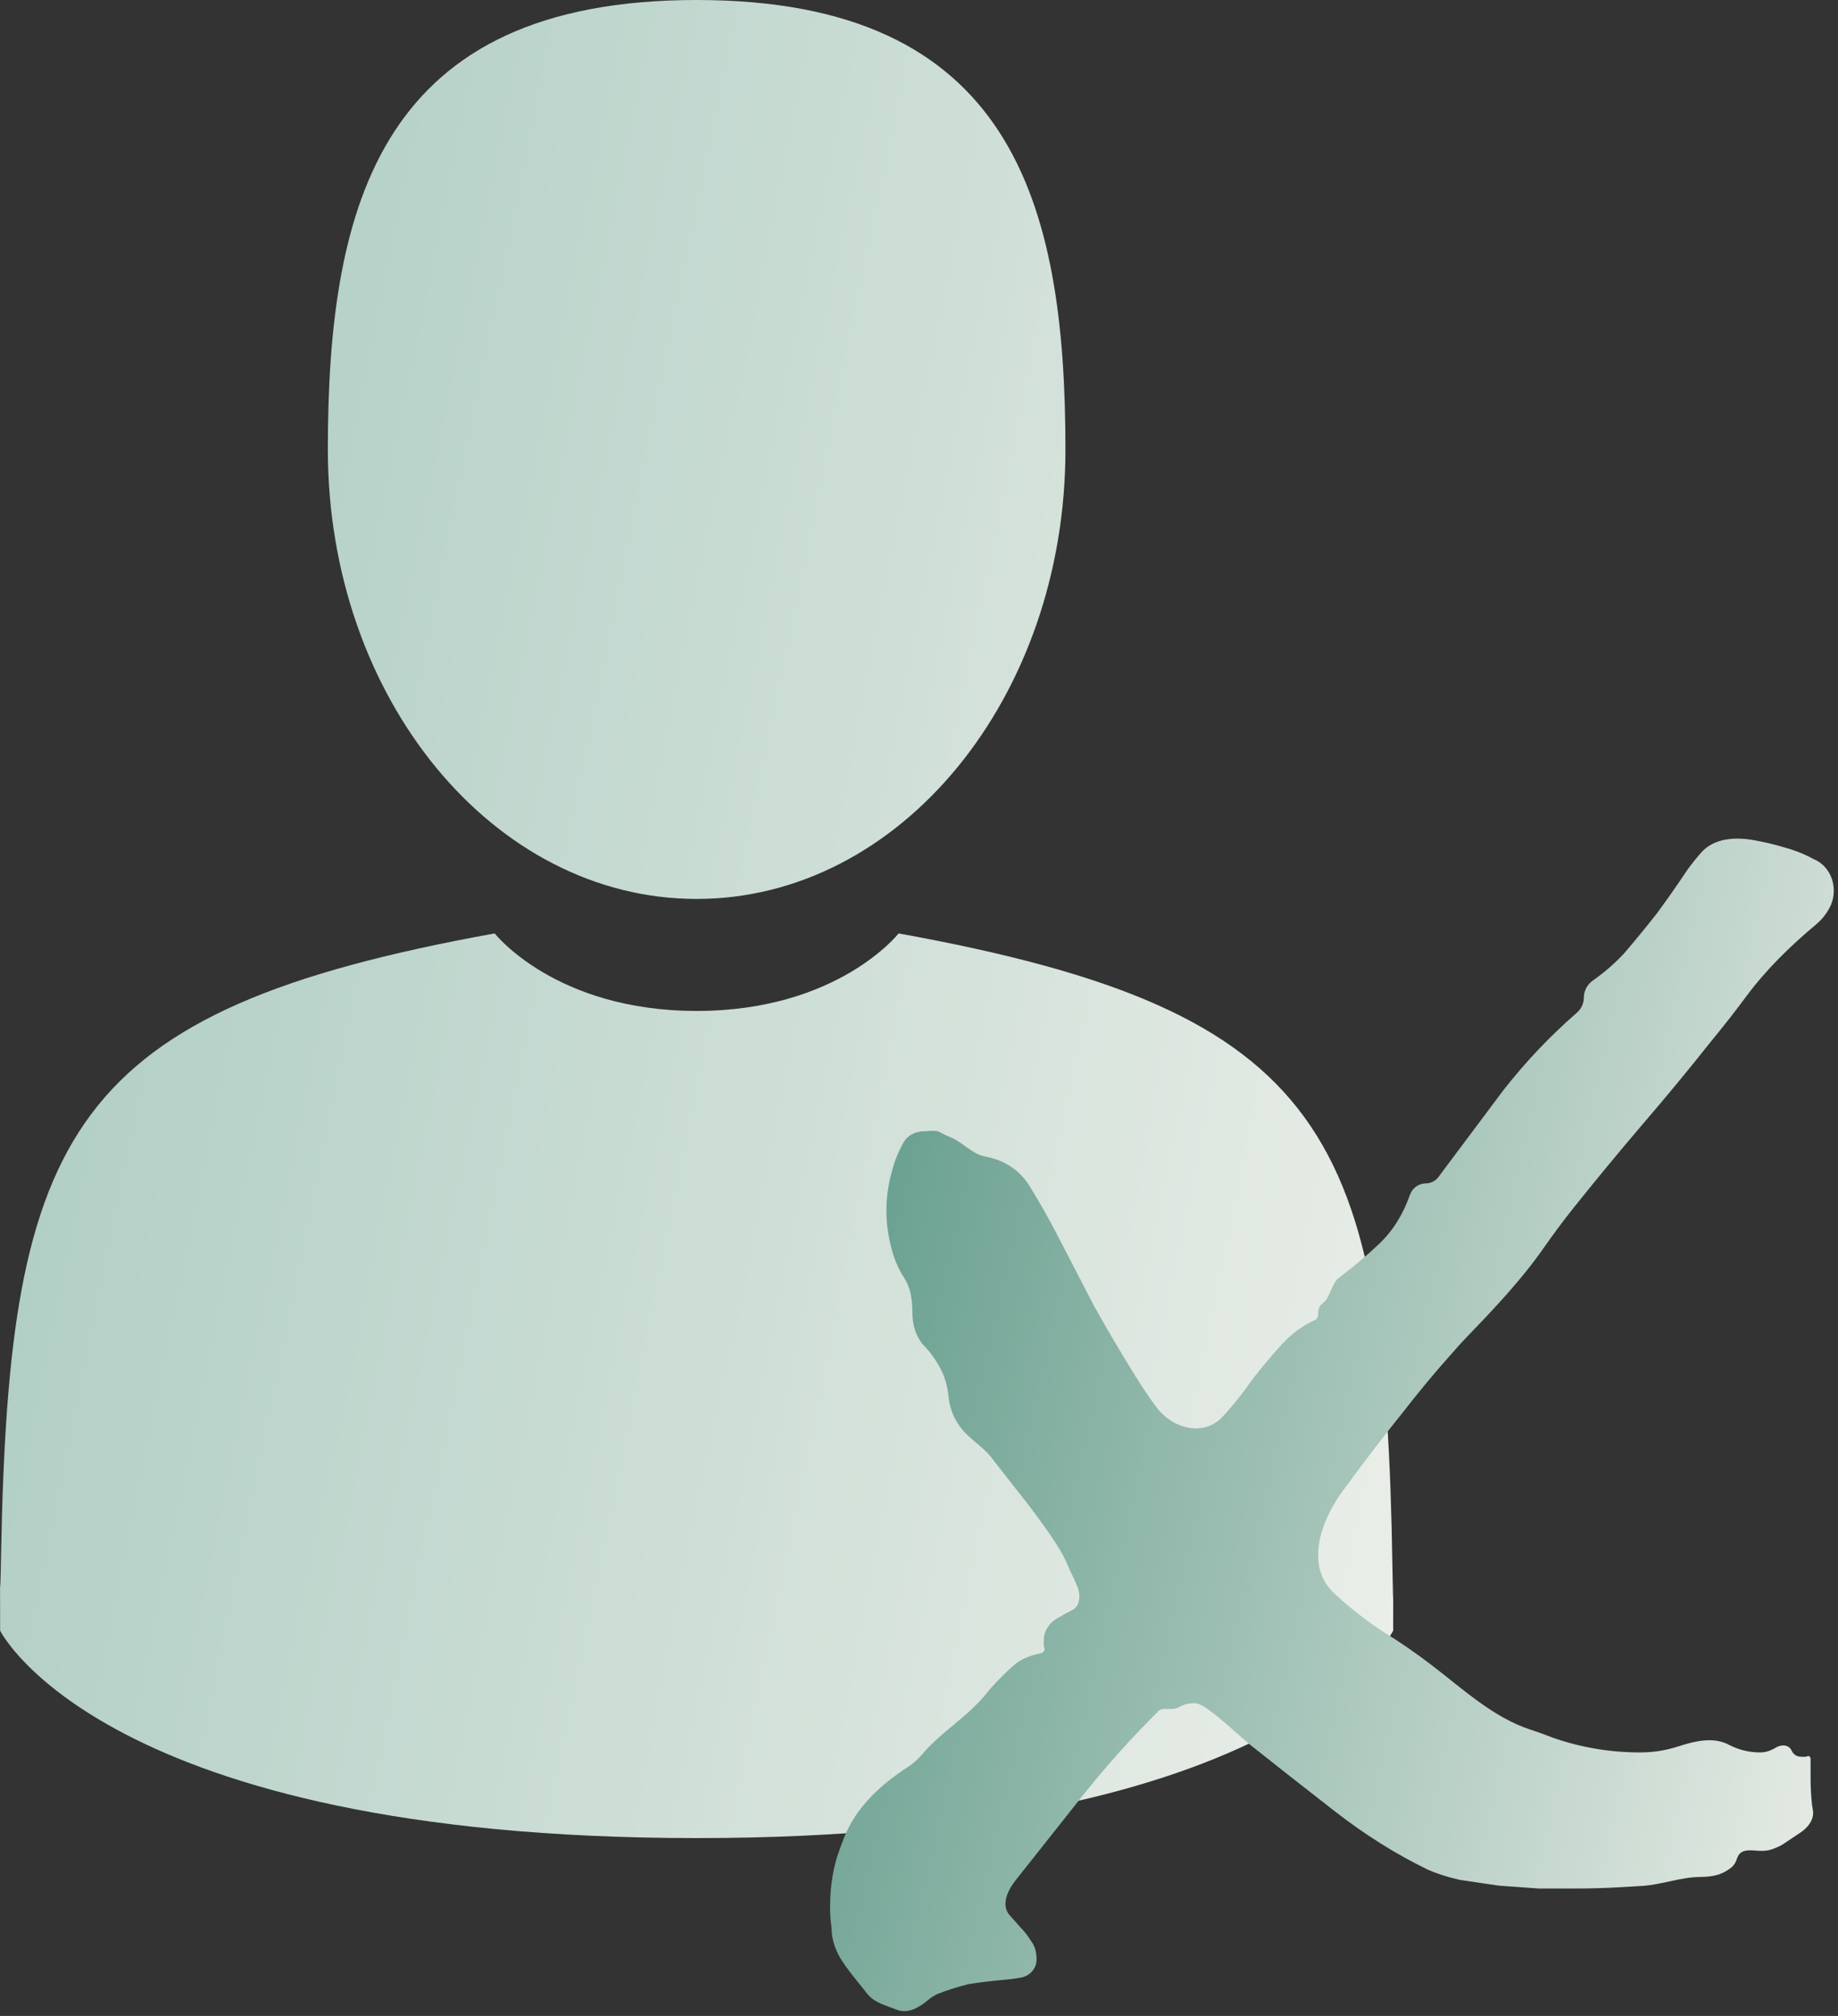
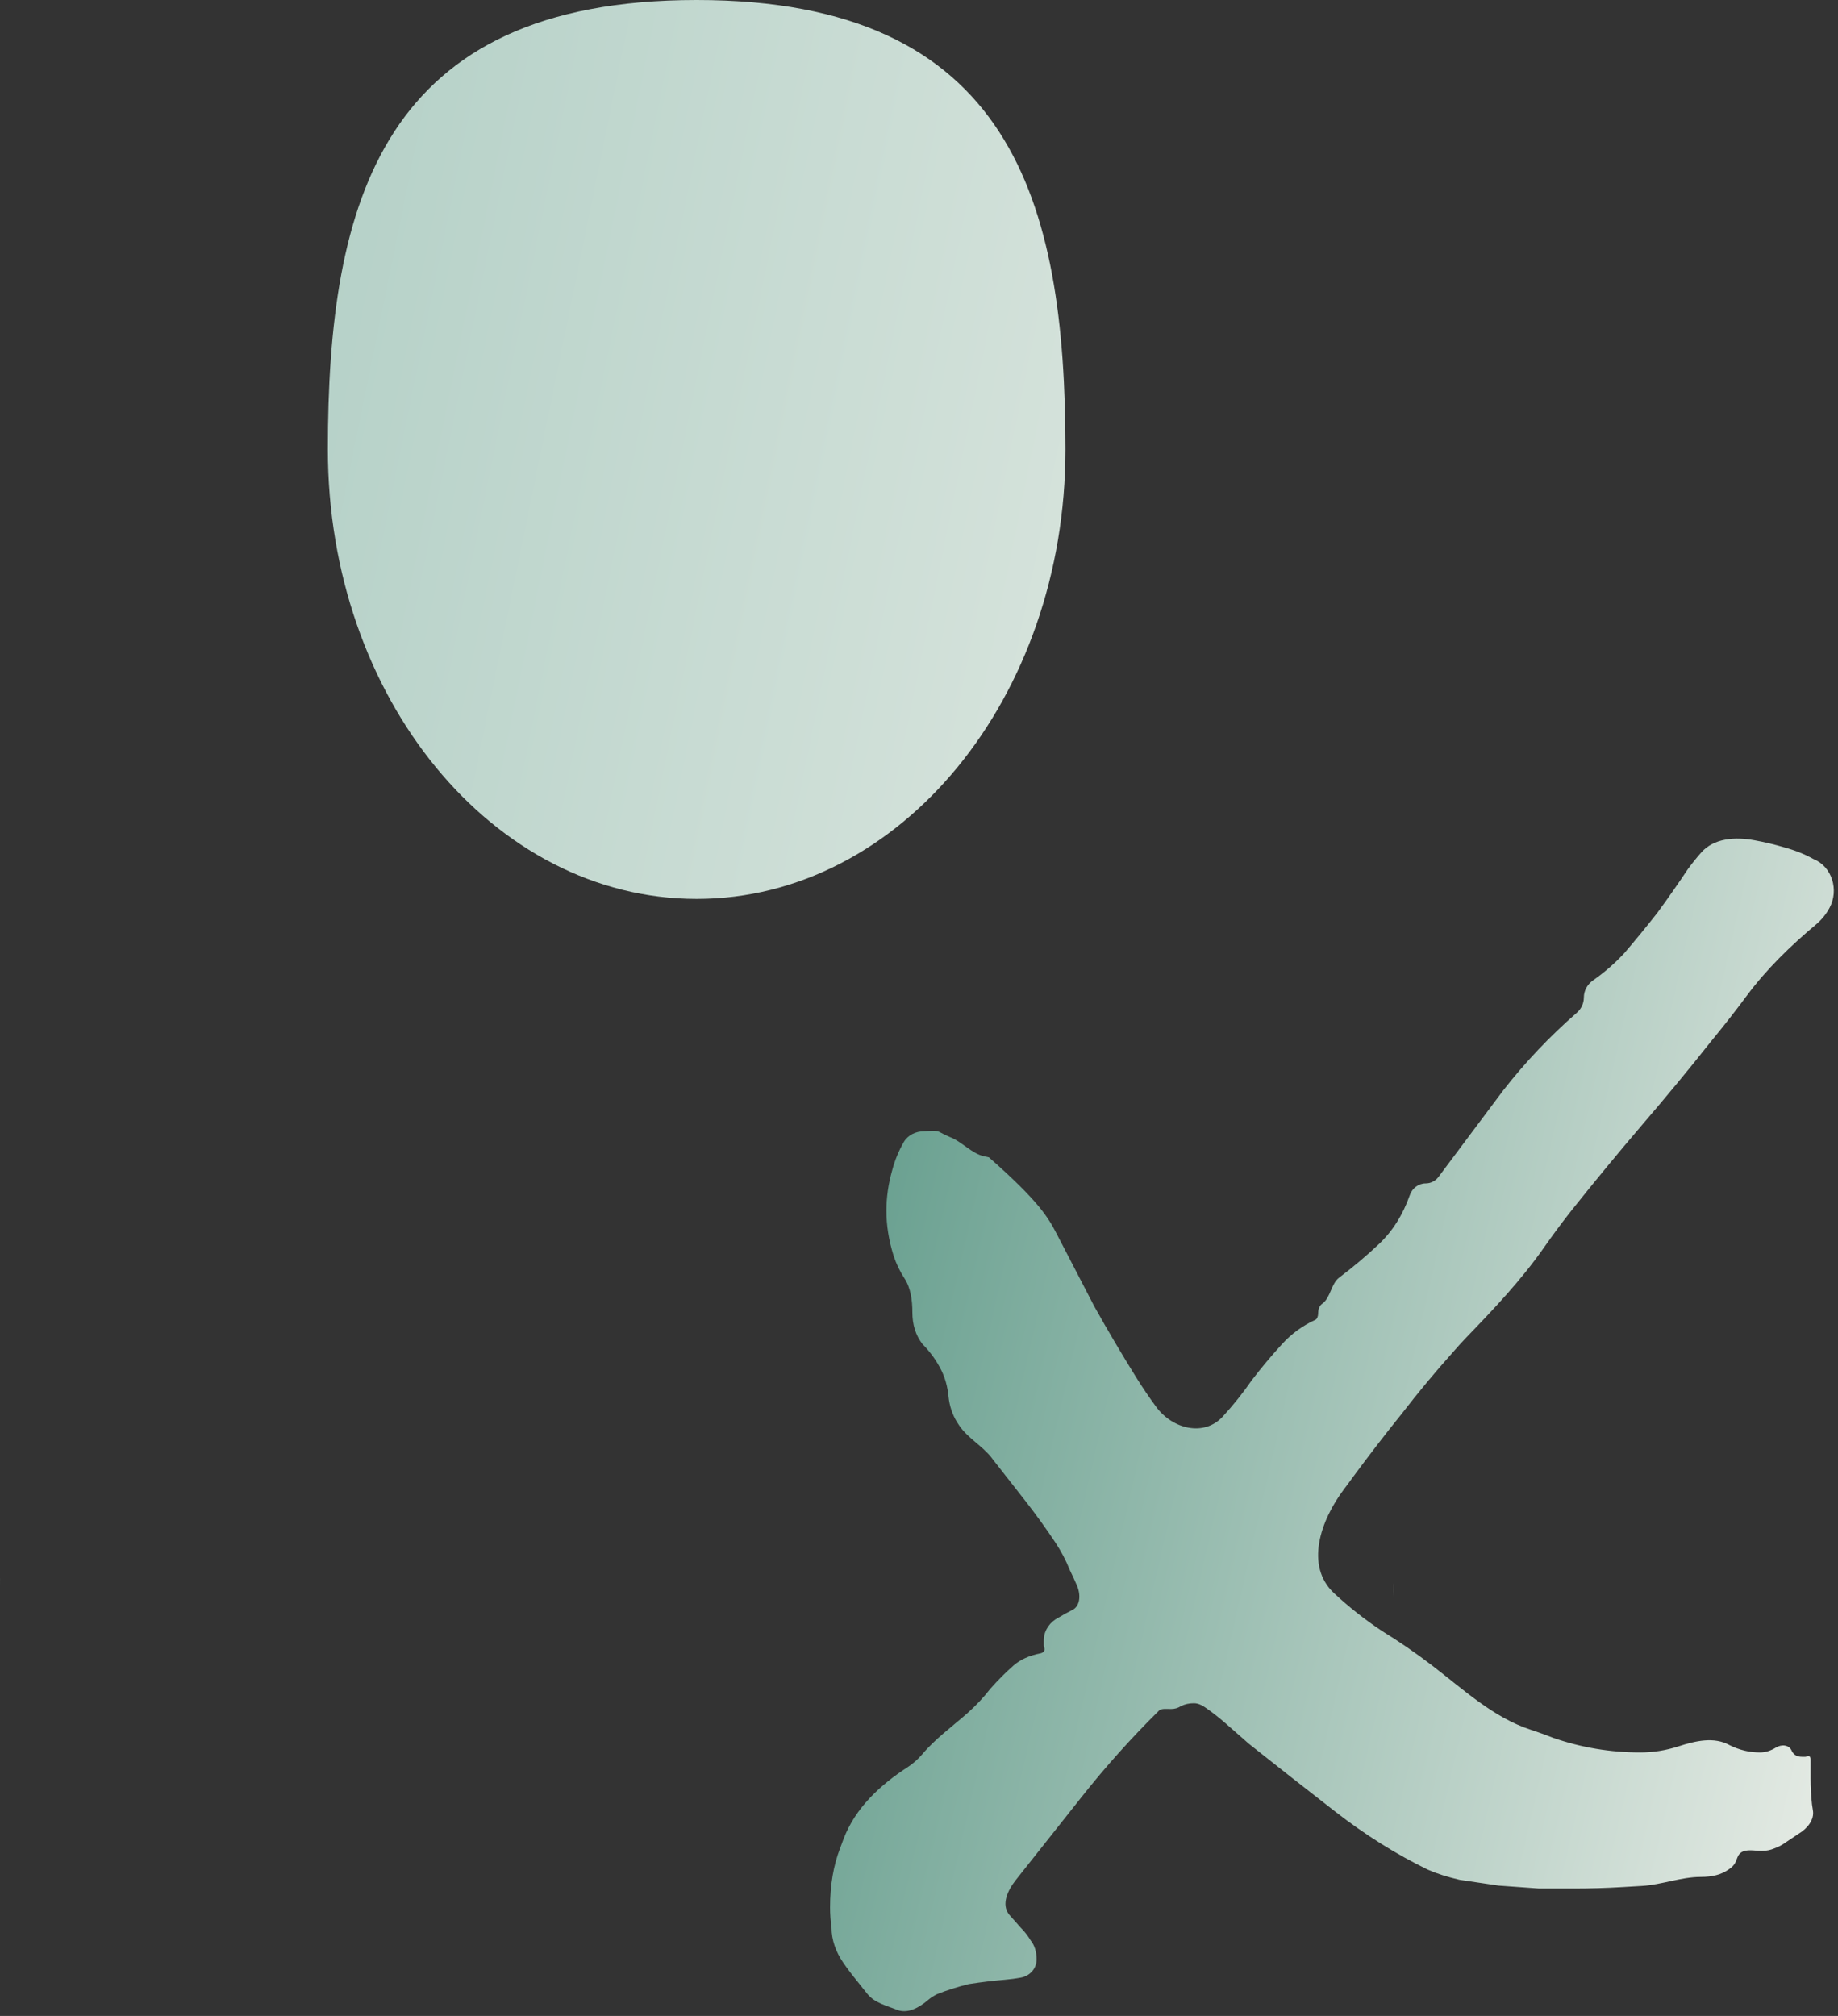
<svg xmlns="http://www.w3.org/2000/svg" width="62" height="68" viewBox="0 0 62 68" fill="none">
  <rect x="0" y="0" width="62" height="68" fill="#333333" stroke="none" />
  <path d="M23.5 30.322C30.37 30.322 35.94 23.534 35.94 15.161C35.94 6.788 34.112 0 23.5 0C12.888 0 11.059 6.788 11.059 15.161C11.059 23.534 16.629 30.322 23.5 30.322Z" fill="url(#paint0_linear)" />
  <path d="M0.002 53.471C-0.002 53.327 0 52.961 0.002 53.471V53.471Z" fill="url(#paint1_linear)" />
  <path d="M46.996 53.87C46.999 52.9 47.003 53.73 46.996 53.87V53.87Z" fill="url(#paint2_linear)" />
-   <path d="M46.97 52.859C46.74 38.273 44.841 34.116 30.312 31.485C30.312 31.485 28.267 34.1 23.5 34.1C18.733 34.1 16.687 31.485 16.687 31.485C2.317 34.088 0.303 38.182 0.038 52.385C0.016 53.545 0.006 53.606 0.002 53.471C0.003 53.723 0.004 54.19 0.004 55.004C0.004 55.004 3.463 62 23.5 62C43.536 62 46.995 55.004 46.995 55.004C46.995 54.481 46.996 54.117 46.996 53.87C46.992 53.953 46.985 53.792 46.97 52.859Z" fill="url(#paint3_linear)" />
-   <path d="M61.172 28.977C61.802 29.229 62.037 30.024 61.715 30.622C61.6 30.836 61.451 31.02 61.269 31.175C60.404 31.898 59.591 32.687 58.918 33.593C58.531 34.115 58.129 34.627 57.714 35.131C56.967 36.075 56.187 37.019 55.375 37.963C54.596 38.875 53.817 39.819 53.037 40.796C52.707 41.214 52.389 41.641 52.084 42.078C51.321 43.171 50.4 44.145 49.474 45.103C49.309 45.275 49.149 45.451 48.994 45.631C48.41 46.282 47.842 46.966 47.289 47.682C46.737 48.366 46.185 49.083 45.633 49.831C45.538 49.964 45.441 50.094 45.343 50.224C44.533 51.297 44.019 52.82 45 53.739C45.487 54.194 46.023 54.618 46.608 55.008C47.192 55.367 47.76 55.757 48.312 56.181C49.357 56.981 50.377 57.935 51.628 58.343C51.889 58.429 52.148 58.522 52.404 58.623C53.346 58.948 54.32 59.111 55.327 59.111C55.765 59.111 56.193 59.044 56.609 58.909C57.187 58.722 57.816 58.571 58.347 58.867C58.671 59.03 59.012 59.111 59.37 59.111C59.549 59.111 59.728 59.056 59.907 58.946C60.1 58.828 60.358 58.852 60.441 59.062C60.506 59.193 60.62 59.258 60.782 59.258C60.83 59.258 60.868 59.258 60.899 59.258C60.918 59.258 60.946 59.249 60.964 59.241C61.027 59.212 61.075 59.265 61.075 59.334V59.99C61.075 60.283 61.091 60.576 61.123 60.869C61.131 60.933 61.141 60.998 61.153 61.063C61.21 61.382 60.962 61.679 60.685 61.846L60.246 62.139C60.117 62.237 59.954 62.318 59.759 62.383C59.638 62.424 59.491 62.439 59.318 62.429C59.093 62.416 58.828 62.368 58.677 62.536C58.601 62.62 58.587 62.737 58.532 62.836C58.481 62.927 58.403 63.004 58.298 63.067C58.071 63.23 57.762 63.311 57.373 63.311C56.704 63.311 56.052 63.576 55.385 63.615L54.742 63.653C54.19 63.686 53.638 63.702 53.086 63.702C52.761 63.702 52.371 63.702 51.917 63.702C51.462 63.669 51.008 63.637 50.553 63.604C50.098 63.539 49.66 63.474 49.238 63.409C48.816 63.311 48.459 63.197 48.166 63.067C47.095 62.546 46.055 61.895 45.049 61.114C44.042 60.332 43.068 59.567 42.126 58.818L41.347 58.134C41.149 57.961 40.943 57.797 40.727 57.643C40.59 57.545 40.443 57.451 40.275 57.451C40.113 57.451 39.967 57.483 39.837 57.548C39.739 57.613 39.626 57.646 39.496 57.646C39.392 57.646 39.176 57.621 39.102 57.694C38.17 58.614 37.294 59.591 36.476 60.625L34.266 63.415C33.993 63.759 33.767 64.238 34.04 64.581L34.43 65.021C34.56 65.151 34.673 65.297 34.771 65.46C34.901 65.623 34.966 65.835 34.966 66.095C34.966 66.402 34.742 66.649 34.441 66.706C34.271 66.738 34.088 66.763 33.894 66.779C33.504 66.812 33.098 66.86 32.676 66.925C32.286 67.023 31.929 67.137 31.605 67.267C31.492 67.324 31.392 67.39 31.303 67.465C31.016 67.709 30.646 67.924 30.289 67.805C29.919 67.656 29.505 67.566 29.256 67.254C29.13 67.096 29.003 66.937 28.877 66.779C28.721 66.589 28.575 66.394 28.438 66.194C28.2 65.847 28.049 65.442 28.049 65.021C28.016 64.793 28 64.565 28 64.337C28 63.588 28.114 62.921 28.341 62.335C28.379 62.231 28.418 62.127 28.458 62.022C28.855 60.982 29.695 60.202 30.63 59.599C30.813 59.477 30.973 59.335 31.11 59.172C31.538 58.66 32.126 58.232 32.627 57.792C32.92 57.532 33.18 57.255 33.407 56.962C33.667 56.669 33.926 56.409 34.186 56.181C34.415 55.98 34.72 55.842 35.1 55.768C35.19 55.75 35.261 55.673 35.228 55.587C35.217 55.561 35.209 55.531 35.209 55.502C35.209 55.452 35.209 55.401 35.209 55.35C35.209 55.327 35.21 55.304 35.211 55.282C35.225 54.98 35.426 54.704 35.696 54.569C35.859 54.471 36.005 54.39 36.135 54.325C36.445 54.2 36.462 53.799 36.332 53.491C36.254 53.309 36.172 53.131 36.086 52.957C35.956 52.632 35.794 52.322 35.599 52.029C35.274 51.541 34.933 51.069 34.576 50.613L33.504 49.245C33.482 49.214 33.458 49.183 33.434 49.153C33.12 48.762 32.655 48.513 32.369 48.102C32.341 48.06 32.313 48.019 32.286 47.976C32.124 47.715 32.027 47.422 31.994 47.096C31.962 46.771 31.881 46.478 31.751 46.217C31.588 45.892 31.377 45.599 31.117 45.338C30.89 45.045 30.776 44.687 30.776 44.264C30.776 43.871 30.724 43.448 30.509 43.12C30.356 42.886 30.234 42.633 30.143 42.359C29.981 41.838 29.9 41.333 29.9 40.845C29.9 40.389 29.965 39.933 30.095 39.477C30.185 39.136 30.316 38.818 30.486 38.524C30.625 38.286 30.89 38.159 31.166 38.159C31.303 38.159 31.564 38.112 31.683 38.179C31.798 38.242 31.918 38.3 32.043 38.354C32.446 38.505 32.784 38.92 33.206 39.005C33.257 39.016 33.307 39.026 33.358 39.038C33.921 39.163 34.417 39.499 34.719 39.99C35.051 40.528 35.361 41.073 35.648 41.626C36.07 42.44 36.492 43.254 36.914 44.068C37.369 44.882 37.84 45.68 38.327 46.462C38.539 46.802 38.763 47.133 39 47.455C39.554 48.208 40.619 48.47 41.249 47.78C41.606 47.389 41.931 46.983 42.224 46.559C42.548 46.136 42.889 45.729 43.246 45.338C43.568 44.987 43.941 44.715 44.367 44.521C44.435 44.49 44.464 44.388 44.464 44.313C44.464 44.15 44.513 44.036 44.61 43.971C44.889 43.761 44.898 43.303 45.176 43.093C45.649 42.736 46.093 42.362 46.51 41.968C46.974 41.531 47.323 40.978 47.557 40.311C47.638 40.081 47.848 39.917 48.092 39.917C48.261 39.917 48.421 39.837 48.522 39.701C49.248 38.731 49.974 37.761 50.699 36.791C51.447 35.832 52.277 34.955 53.19 34.161C53.339 34.032 53.427 33.844 53.427 33.646C53.427 33.415 53.547 33.202 53.736 33.07C54.129 32.794 54.48 32.488 54.791 32.151C55.181 31.696 55.554 31.24 55.911 30.784C56.268 30.296 56.609 29.807 56.934 29.319C57.076 29.125 57.225 28.939 57.383 28.76C57.816 28.268 58.53 28.224 59.175 28.342C59.532 28.407 59.873 28.488 60.198 28.586C60.555 28.684 60.88 28.814 61.172 28.977Z" fill="url(#paint4_linear)" />
+   <path d="M61.172 28.977C61.802 29.229 62.037 30.024 61.715 30.622C61.6 30.836 61.451 31.02 61.269 31.175C60.404 31.898 59.591 32.687 58.918 33.593C58.531 34.115 58.129 34.627 57.714 35.131C56.967 36.075 56.187 37.019 55.375 37.963C54.596 38.875 53.817 39.819 53.037 40.796C52.707 41.214 52.389 41.641 52.084 42.078C51.321 43.171 50.4 44.145 49.474 45.103C49.309 45.275 49.149 45.451 48.994 45.631C48.41 46.282 47.842 46.966 47.289 47.682C46.737 48.366 46.185 49.083 45.633 49.831C45.538 49.964 45.441 50.094 45.343 50.224C44.533 51.297 44.019 52.82 45 53.739C45.487 54.194 46.023 54.618 46.608 55.008C47.192 55.367 47.76 55.757 48.312 56.181C49.357 56.981 50.377 57.935 51.628 58.343C51.889 58.429 52.148 58.522 52.404 58.623C53.346 58.948 54.32 59.111 55.327 59.111C55.765 59.111 56.193 59.044 56.609 58.909C57.187 58.722 57.816 58.571 58.347 58.867C58.671 59.03 59.012 59.111 59.37 59.111C59.549 59.111 59.728 59.056 59.907 58.946C60.1 58.828 60.358 58.852 60.441 59.062C60.506 59.193 60.62 59.258 60.782 59.258C60.83 59.258 60.868 59.258 60.899 59.258C60.918 59.258 60.946 59.249 60.964 59.241C61.027 59.212 61.075 59.265 61.075 59.334V59.99C61.075 60.283 61.091 60.576 61.123 60.869C61.131 60.933 61.141 60.998 61.153 61.063C61.21 61.382 60.962 61.679 60.685 61.846L60.246 62.139C60.117 62.237 59.954 62.318 59.759 62.383C59.638 62.424 59.491 62.439 59.318 62.429C59.093 62.416 58.828 62.368 58.677 62.536C58.601 62.62 58.587 62.737 58.532 62.836C58.481 62.927 58.403 63.004 58.298 63.067C58.071 63.23 57.762 63.311 57.373 63.311C56.704 63.311 56.052 63.576 55.385 63.615L54.742 63.653C54.19 63.686 53.638 63.702 53.086 63.702C52.761 63.702 52.371 63.702 51.917 63.702C51.462 63.669 51.008 63.637 50.553 63.604C50.098 63.539 49.66 63.474 49.238 63.409C48.816 63.311 48.459 63.197 48.166 63.067C47.095 62.546 46.055 61.895 45.049 61.114C44.042 60.332 43.068 59.567 42.126 58.818L41.347 58.134C41.149 57.961 40.943 57.797 40.727 57.643C40.59 57.545 40.443 57.451 40.275 57.451C40.113 57.451 39.967 57.483 39.837 57.548C39.739 57.613 39.626 57.646 39.496 57.646C39.392 57.646 39.176 57.621 39.102 57.694C38.17 58.614 37.294 59.591 36.476 60.625L34.266 63.415C33.993 63.759 33.767 64.238 34.04 64.581L34.43 65.021C34.56 65.151 34.673 65.297 34.771 65.46C34.901 65.623 34.966 65.835 34.966 66.095C34.966 66.402 34.742 66.649 34.441 66.706C34.271 66.738 34.088 66.763 33.894 66.779C33.504 66.812 33.098 66.86 32.676 66.925C32.286 67.023 31.929 67.137 31.605 67.267C31.492 67.324 31.392 67.39 31.303 67.465C31.016 67.709 30.646 67.924 30.289 67.805C29.919 67.656 29.505 67.566 29.256 67.254C29.13 67.096 29.003 66.937 28.877 66.779C28.721 66.589 28.575 66.394 28.438 66.194C28.2 65.847 28.049 65.442 28.049 65.021C28.016 64.793 28 64.565 28 64.337C28 63.588 28.114 62.921 28.341 62.335C28.379 62.231 28.418 62.127 28.458 62.022C28.855 60.982 29.695 60.202 30.63 59.599C30.813 59.477 30.973 59.335 31.11 59.172C31.538 58.66 32.126 58.232 32.627 57.792C32.92 57.532 33.18 57.255 33.407 56.962C33.667 56.669 33.926 56.409 34.186 56.181C34.415 55.98 34.72 55.842 35.1 55.768C35.19 55.75 35.261 55.673 35.228 55.587C35.217 55.561 35.209 55.531 35.209 55.502C35.209 55.452 35.209 55.401 35.209 55.35C35.209 55.327 35.21 55.304 35.211 55.282C35.225 54.98 35.426 54.704 35.696 54.569C35.859 54.471 36.005 54.39 36.135 54.325C36.445 54.2 36.462 53.799 36.332 53.491C36.254 53.309 36.172 53.131 36.086 52.957C35.956 52.632 35.794 52.322 35.599 52.029C35.274 51.541 34.933 51.069 34.576 50.613L33.504 49.245C33.482 49.214 33.458 49.183 33.434 49.153C33.12 48.762 32.655 48.513 32.369 48.102C32.341 48.06 32.313 48.019 32.286 47.976C32.124 47.715 32.027 47.422 31.994 47.096C31.962 46.771 31.881 46.478 31.751 46.217C31.588 45.892 31.377 45.599 31.117 45.338C30.89 45.045 30.776 44.687 30.776 44.264C30.776 43.871 30.724 43.448 30.509 43.12C30.356 42.886 30.234 42.633 30.143 42.359C29.981 41.838 29.9 41.333 29.9 40.845C29.9 40.389 29.965 39.933 30.095 39.477C30.185 39.136 30.316 38.818 30.486 38.524C30.625 38.286 30.89 38.159 31.166 38.159C31.303 38.159 31.564 38.112 31.683 38.179C31.798 38.242 31.918 38.3 32.043 38.354C32.446 38.505 32.784 38.92 33.206 39.005C33.257 39.016 33.307 39.026 33.358 39.038C35.051 40.528 35.361 41.073 35.648 41.626C36.07 42.44 36.492 43.254 36.914 44.068C37.369 44.882 37.84 45.68 38.327 46.462C38.539 46.802 38.763 47.133 39 47.455C39.554 48.208 40.619 48.47 41.249 47.78C41.606 47.389 41.931 46.983 42.224 46.559C42.548 46.136 42.889 45.729 43.246 45.338C43.568 44.987 43.941 44.715 44.367 44.521C44.435 44.49 44.464 44.388 44.464 44.313C44.464 44.15 44.513 44.036 44.61 43.971C44.889 43.761 44.898 43.303 45.176 43.093C45.649 42.736 46.093 42.362 46.51 41.968C46.974 41.531 47.323 40.978 47.557 40.311C47.638 40.081 47.848 39.917 48.092 39.917C48.261 39.917 48.421 39.837 48.522 39.701C49.248 38.731 49.974 37.761 50.699 36.791C51.447 35.832 52.277 34.955 53.19 34.161C53.339 34.032 53.427 33.844 53.427 33.646C53.427 33.415 53.547 33.202 53.736 33.07C54.129 32.794 54.48 32.488 54.791 32.151C55.181 31.696 55.554 31.24 55.911 30.784C56.268 30.296 56.609 29.807 56.934 29.319C57.076 29.125 57.225 28.939 57.383 28.76C57.816 28.268 58.53 28.224 59.175 28.342C59.532 28.407 59.873 28.488 60.198 28.586C60.555 28.684 60.88 28.814 61.172 28.977Z" fill="url(#paint4_linear)" />
  <defs>
    <linearGradient id="paint0_linear" x1="0" y1="0" x2="57.721" y2="11.774" gradientUnits="userSpaceOnUse">
      <stop stop-color="#F9E0E7" />
      <stop offset="0" stop-color="#A7C9BF" />
      <stop offset="1" stop-color="#ECEFE9" />
    </linearGradient>
    <linearGradient id="paint1_linear" x1="0" y1="0" x2="57.721" y2="11.774" gradientUnits="userSpaceOnUse">
      <stop stop-color="#F9E0E7" />
      <stop offset="0" stop-color="#A7C9BF" />
      <stop offset="1" stop-color="#ECEFE9" />
    </linearGradient>
    <linearGradient id="paint2_linear" x1="0" y1="0" x2="57.721" y2="11.774" gradientUnits="userSpaceOnUse">
      <stop stop-color="#F9E0E7" />
      <stop offset="0" stop-color="#A7C9BF" />
      <stop offset="1" stop-color="#ECEFE9" />
    </linearGradient>
    <linearGradient id="paint3_linear" x1="0" y1="0" x2="57.721" y2="11.774" gradientUnits="userSpaceOnUse">
      <stop stop-color="#F9E0E7" />
      <stop offset="0" stop-color="#A7C9BF" />
      <stop offset="1" stop-color="#ECEFE9" />
    </linearGradient>
    <linearGradient id="paint4_linear" x1="28" y1="28" x2="69.331" y2="37.453" gradientUnits="userSpaceOnUse">
      <stop stop-color="#F9E0E7" />
      <stop offset="0" stop-color="#5C9887" />
      <stop offset="1" stop-color="#ECEFE9" />
    </linearGradient>
  </defs>
</svg>